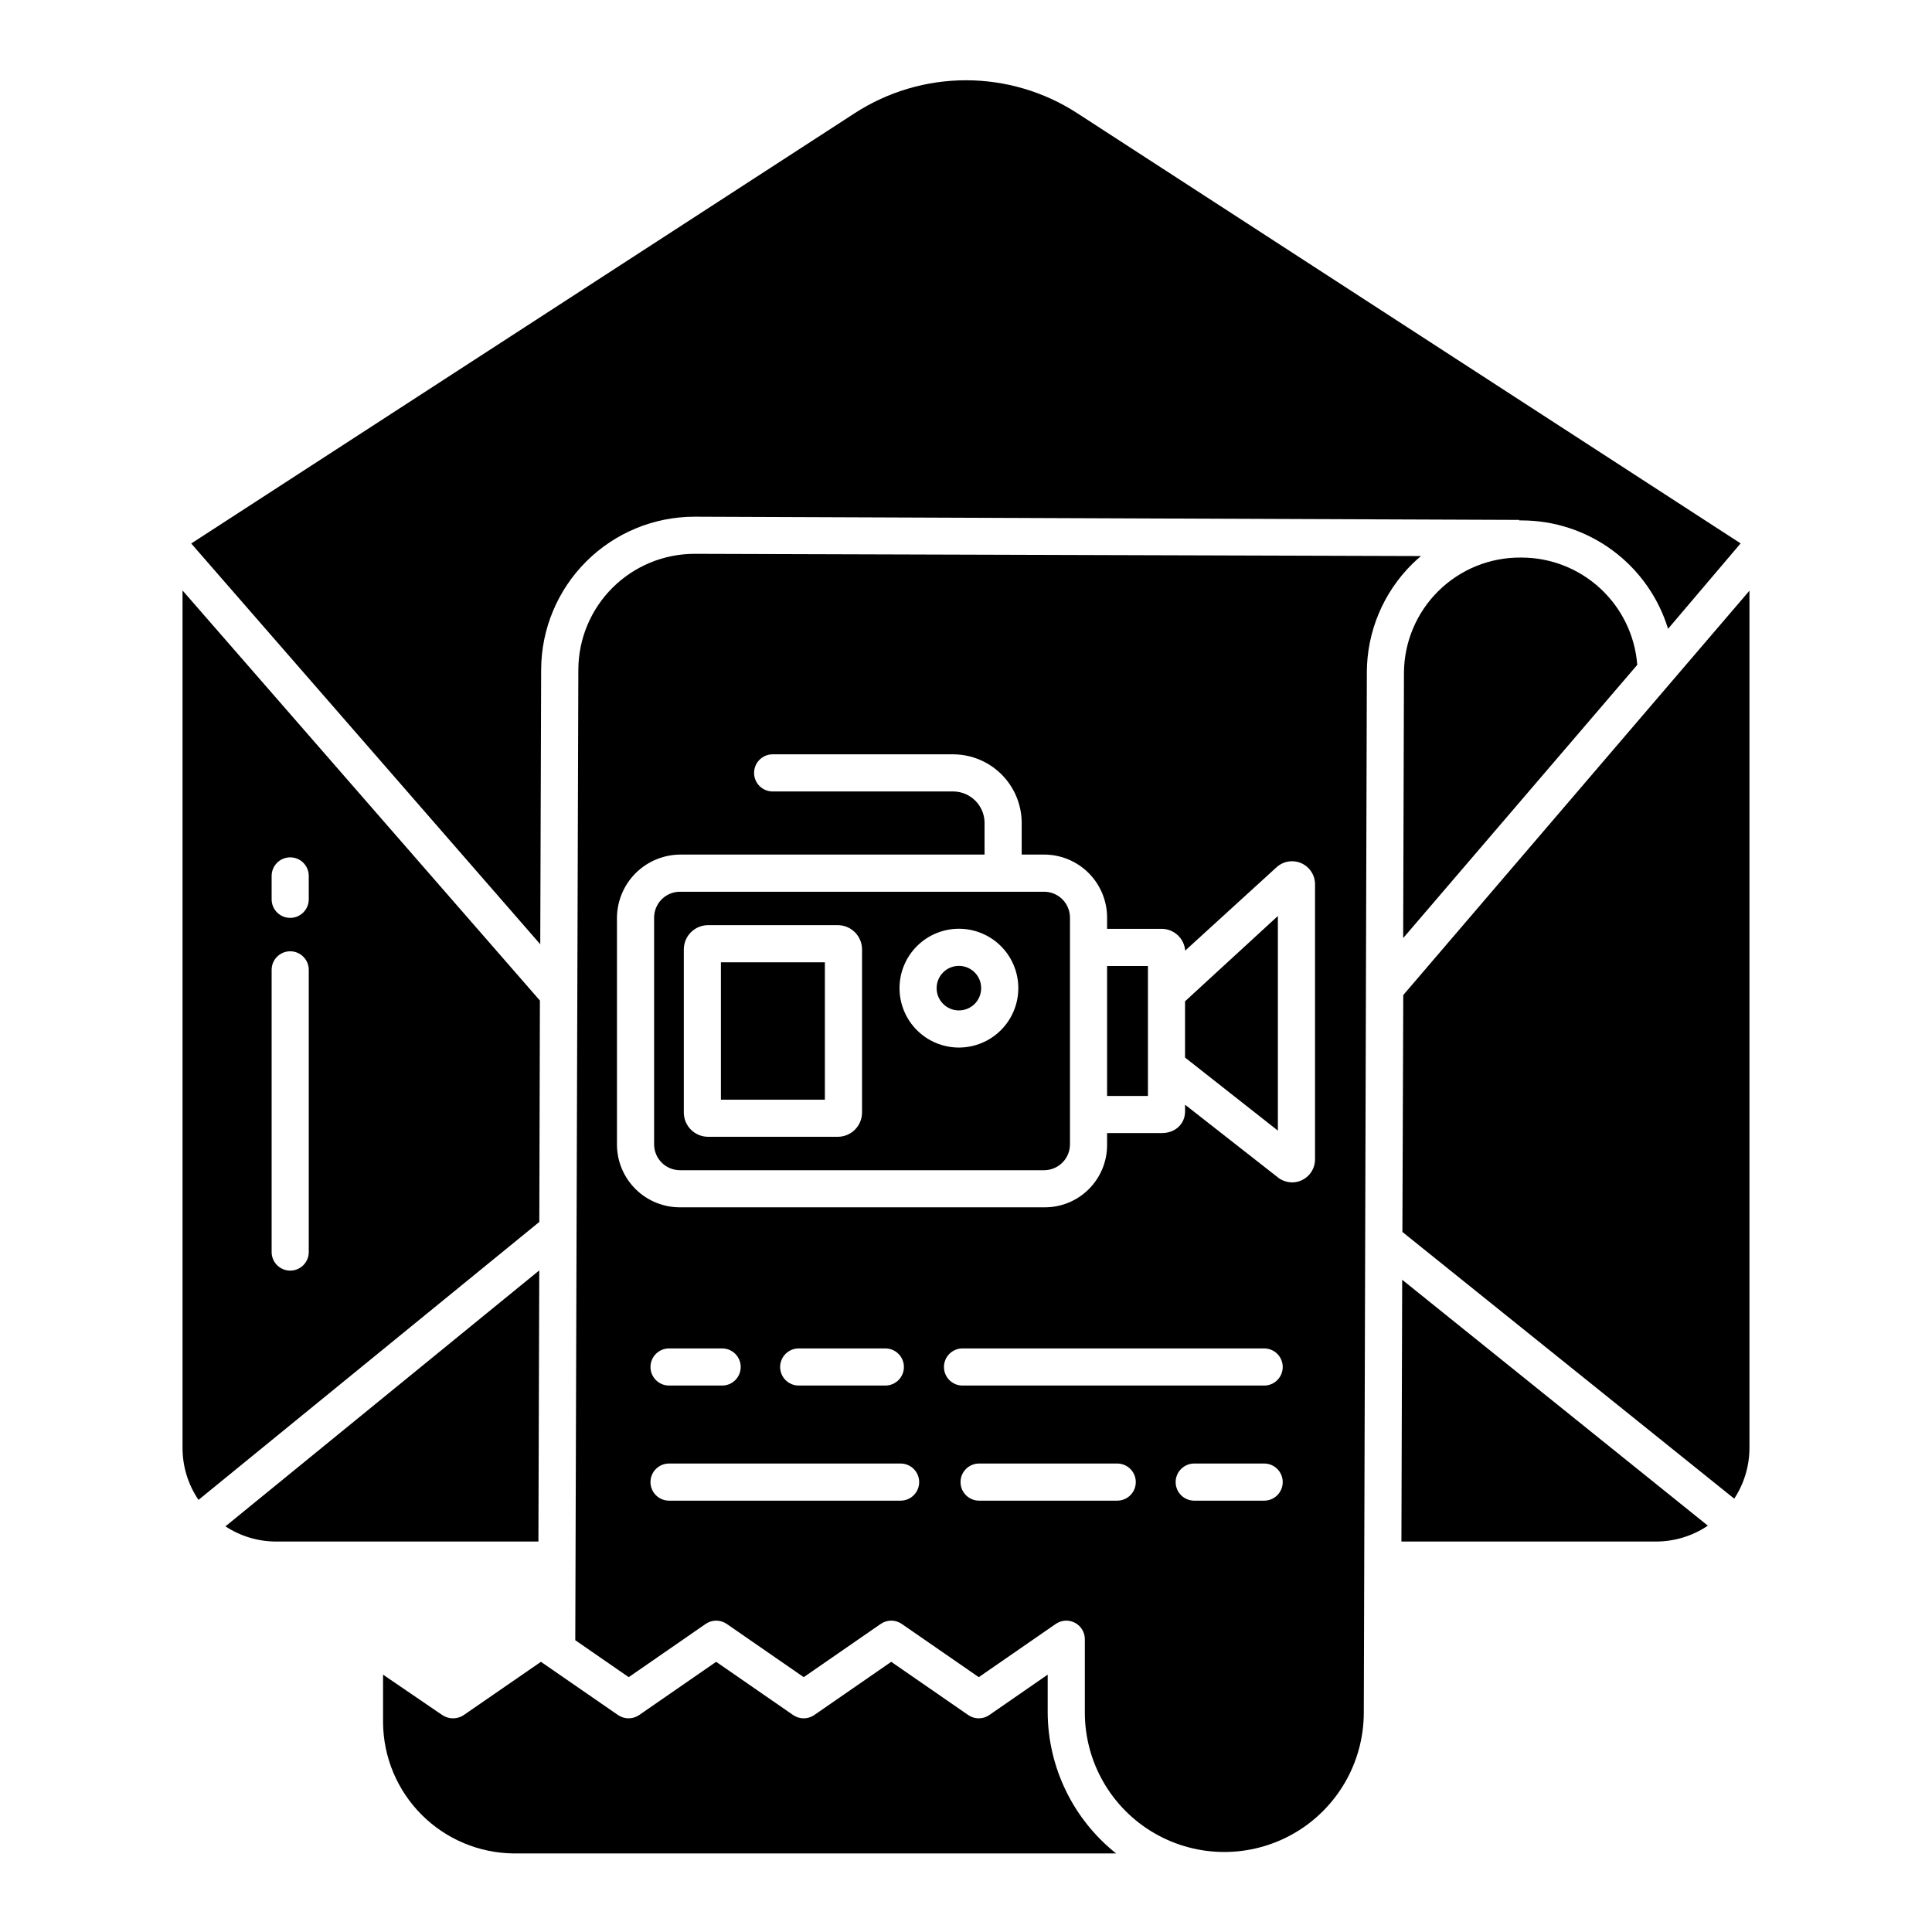
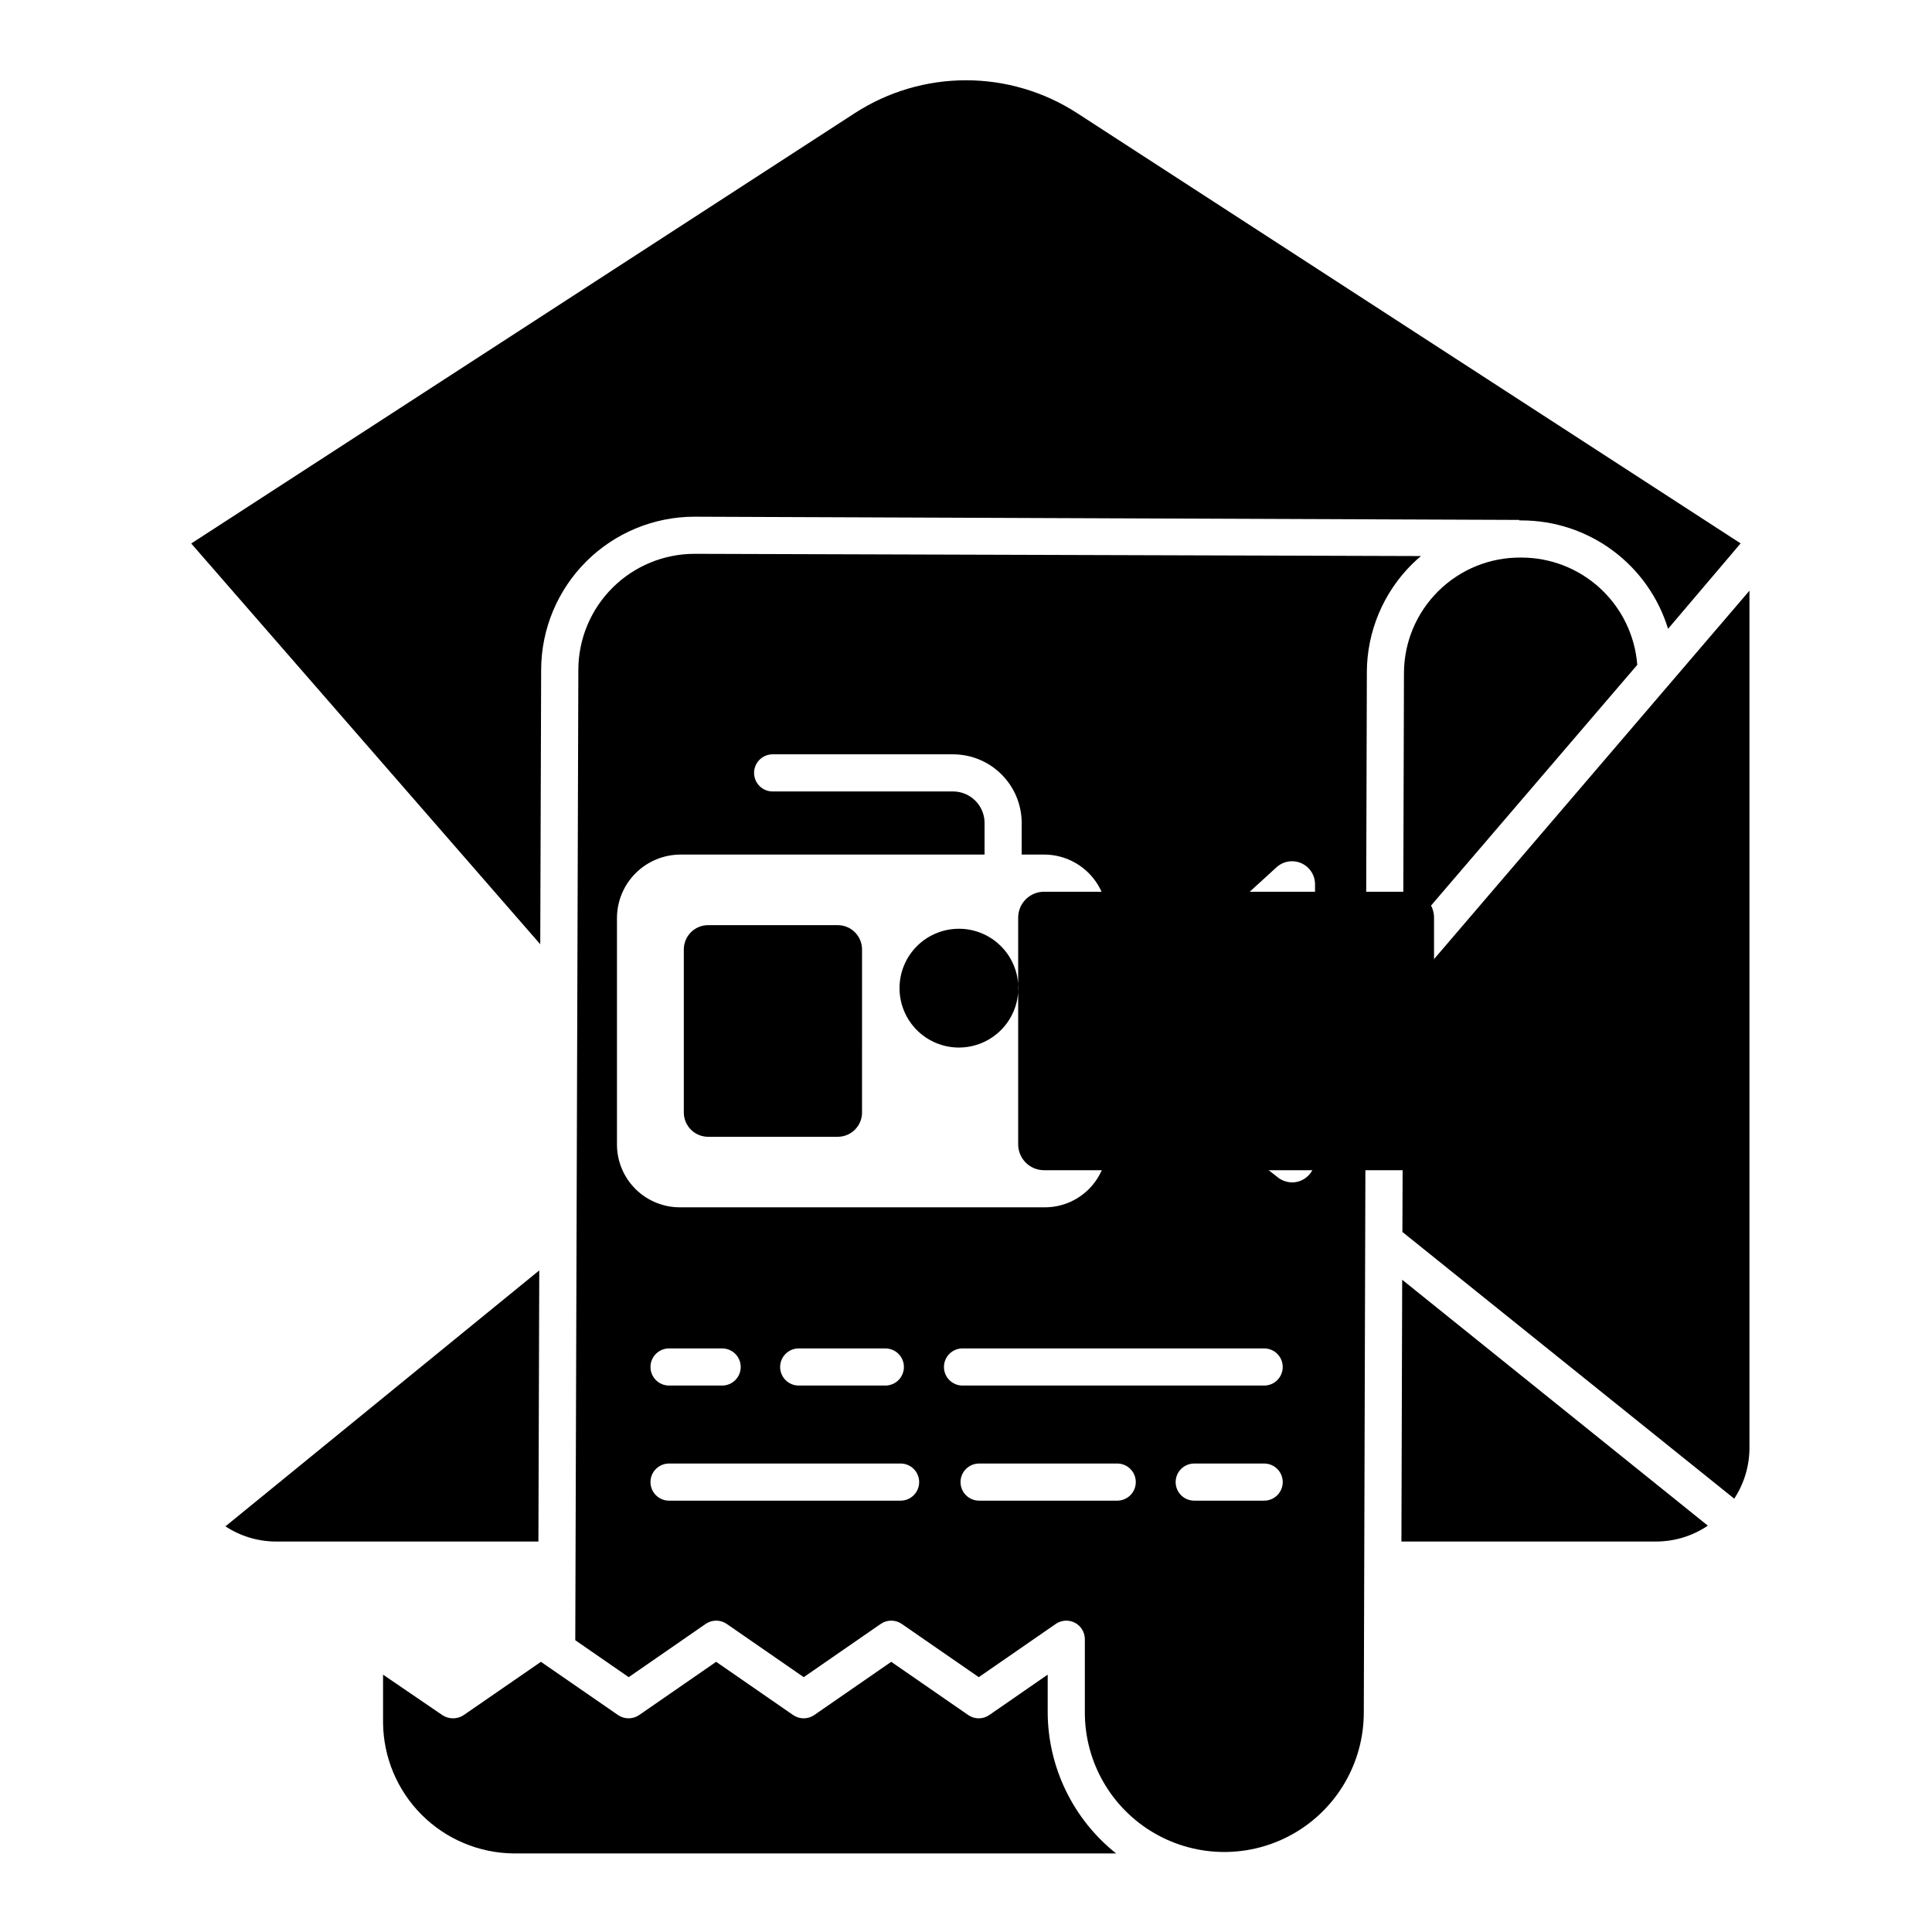
<svg xmlns="http://www.w3.org/2000/svg" fill="#000000" width="800px" height="800px" version="1.1" viewBox="144 144 512 512">
  <g>
    <path d="m421.65 597.78v-9.984l-15.473 10.703v0.004c-1.684 1.164-3.91 1.164-5.59 0l-20.402-14.105-20.398 14.105c-1.684 1.164-3.914 1.164-5.598 0l-20.398-14.105-20.402 14.105c-1.691 1.16-3.922 1.16-5.609 0l-20.426-14.105-20.445 14.105c-1.723 1.164-3.981 1.164-5.707 0l-15.688-10.703v12.77c0.09 9.148 3.766 17.898 10.234 24.367 6.469 6.473 15.215 10.148 24.363 10.242h159.67c-11.402-9.074-18.07-22.828-18.133-37.398z" />
    <path d="m335.05 399.02h27.551v36.406h-27.551z" />
    <path d="m286.91 480.67-83.168 67.828c3.965 2.606 8.602 4.004 13.344 4.023h69.598z" />
-     <path d="m287.08 409.16-94.707-108.68v227.29c0.008 4.894 1.48 9.668 4.231 13.715l90.32-73.66zm-61.254 66.648c0 2.715-2.199 4.918-4.918 4.918s-4.922-2.203-4.922-4.918v-74.785c0-2.719 2.203-4.922 4.922-4.922s4.918 2.203 4.918 4.922zm0-93.48c0 2.715-2.199 4.918-4.918 4.918s-4.922-2.203-4.922-4.918v-6.199c0-2.719 2.203-4.922 4.922-4.922s4.918 2.203 4.918 4.922z" />
    <path d="m404.02 405.87c0 3.262-2.641 5.902-5.902 5.902-3.262 0-5.902-2.641-5.902-5.902 0-3.262 2.641-5.902 5.902-5.902 3.262 0 5.902 2.641 5.902 5.902" />
    <path d="m287.41 321.37c0.059-10.742 4.367-21.023 11.98-28.602 7.613-7.574 17.918-11.832 28.656-11.836h0.176l218.39 0.848v0.137h0.586c8.699-0.004 17.168 2.785 24.164 7.957 6.992 5.172 12.145 12.453 14.691 20.77l19.227-22.641-175.84-114.03c-8.773-5.676-18.996-8.699-29.445-8.699s-20.676 3.023-29.449 8.699l-175.87 114.06 92.496 106.21z" />
    <path d="m547.16 291.76h-0.137c-8.156-0.066-16.004 3.113-21.812 8.844-5.809 5.727-9.102 13.527-9.148 21.688l-0.207 70.309 62.035-72.406v-0.004c-0.594-7.738-4.094-14.969-9.793-20.238-5.695-5.273-13.176-8.199-20.938-8.191z" />
    <path d="m515.65 470.48 87.934 70.68h0.004c2.617-3.973 4.016-8.621 4.035-13.383v-227.24l-91.742 107.16z" />
    <path d="m520.57 291.36-192.37-0.59h-0.137c-8.137 0.004-15.945 3.227-21.715 8.965-5.773 5.738-9.039 13.531-9.082 21.668l-0.812 257.27 14.16 9.793 20.387-14.105c1.684-1.164 3.914-1.164 5.598 0l20.395 14.105 20.398-14.105c1.684-1.164 3.91-1.164 5.594 0l20.398 14.105 20.398-14.105h0.004c1.5-1.039 3.457-1.16 5.078-0.309 1.617 0.848 2.629 2.527 2.629 4.356v19.367c-0.023 13.203 7 25.418 18.426 32.039 11.426 6.621 25.516 6.644 36.965 0.062 11.445-6.586 18.512-18.773 18.535-31.98l0.809-275.68h-0.004c0.016-10.828 4.363-21.199 12.074-28.801 0.734-0.727 1.496-1.391 2.273-2.055zm-137.9 250.33h-61.367c-2.715 0-4.918-2.203-4.918-4.922 0-2.715 2.203-4.918 4.918-4.918h61.367c2.715 0 4.918 2.203 4.918 4.918 0 2.719-2.203 4.922-4.918 4.922zm-66.285-35.426c0-2.715 2.203-4.918 4.918-4.918h14.074c2.715 0 4.918 2.203 4.918 4.918 0 2.719-2.203 4.922-4.918 4.922h-14.074c-2.715 0-4.918-2.203-4.918-4.922zm34.359 0c0-2.715 2.203-4.918 4.918-4.918h22.961c2.719 0 4.922 2.203 4.922 4.918 0 2.719-2.203 4.922-4.922 4.922h-22.961c-2.715 0-4.918-2.203-4.918-4.922zm89.332 35.426h-36.605c-2.719 0-4.922-2.203-4.922-4.922 0-2.715 2.203-4.918 4.922-4.918h36.605c2.715 0 4.918 2.203 4.918 4.918 0 2.719-2.203 4.922-4.918 4.922zm38.941 0h-18.535c-2.719 0-4.922-2.203-4.922-4.922 0-2.715 2.203-4.918 4.922-4.918h18.535c2.715 0 4.918 2.203 4.918 4.918 0 2.719-2.203 4.922-4.918 4.922zm0-30.504h-79.941c-2.719 0-4.918-2.203-4.918-4.922 0-2.715 2.199-4.918 4.918-4.918h79.941c2.715 0 4.918 2.203 4.918 4.918 0 2.719-2.203 4.922-4.918 4.922zm13.48-60.035c0.039 2.164-1.074 4.188-2.926 5.309-0.934 0.578-2.008 0.887-3.106 0.891-1.016-0.004-2.019-0.254-2.918-0.734-0.262-0.137-0.508-0.293-0.742-0.473l-24.75-19.383v1.758c0 3.414-2.695 5.754-6.106 5.754h-14.559v3.199c-0.004 4.402-1.77 8.617-4.898 11.715-3.129 3.094-7.363 4.812-11.766 4.766h-96.363c-4.422 0.051-8.684-1.656-11.844-4.746-3.164-3.09-4.969-7.312-5.016-11.734v-60.289c0.039-4.445 1.832-8.695 4.988-11.824 3.16-3.129 7.426-4.883 11.871-4.887h80.555v-8.625c-0.137-4.438-3.719-7.992-8.156-8.102h-48.004c-2.715 0-4.918-2.203-4.918-4.918 0-2.719 2.203-4.922 4.918-4.922h48.004c4.746 0.055 9.285 1.961 12.645 5.312 3.363 3.352 5.281 7.883 5.352 12.629v8.625h5.969c4.426 0.008 8.668 1.773 11.789 4.906 3.125 3.137 4.879 7.379 4.875 11.805v2.973h14.559c3.223 0.055 5.879 2.551 6.137 5.766l24.176-22.055c1.789-1.656 4.394-2.09 6.625-1.094 2.227 0.996 3.648 3.223 3.609 5.664z" />
    <path d="m437.39 400h10.824v34.441h-10.824z" />
    <path d="m515.39 552.52h67.523c4.879-0.008 9.641-1.473 13.684-4.203l-81.004-65.168z" />
-     <path d="m420.69 380.32h-96.48c-1.82-0.004-3.566 0.723-4.856 2.008-1.285 1.289-2.008 3.035-2.008 4.856v60.074-0.004c0 1.82 0.723 3.566 2.008 4.856 1.289 1.285 3.035 2.008 4.856 2.008h96.48c1.82 0 3.566-0.723 4.852-2.008 1.289-1.289 2.012-3.035 2.012-4.856v-60.074 0.004c0-1.82-0.723-3.566-2.012-4.856-1.285-1.285-3.031-2.012-4.852-2.008zm-48.242 58.5c0 3.559-2.883 6.441-6.441 6.441h-34.344c-1.707 0-3.348-0.676-4.559-1.887-1.207-1.207-1.887-2.848-1.887-4.555v-43.199c0-1.711 0.676-3.348 1.887-4.559 1.207-1.207 2.848-1.887 4.559-1.887h34.34c1.711 0 3.348 0.676 4.559 1.887 1.207 1.207 1.887 2.848 1.887 4.555zm25.676-17.203v-0.004c-4.176 0-8.18-1.656-11.133-4.609s-4.609-6.957-4.609-11.133c0-4.176 1.656-8.18 4.609-11.133s6.957-4.609 11.133-4.609c4.176 0 8.18 1.656 11.133 4.609s4.609 6.957 4.609 11.133c-0.004 4.176-1.664 8.176-4.613 11.129-2.953 2.949-6.953 4.609-11.129 4.613z" />
-     <path d="m458.05 424.26 24.602 19.367v-56.883l-24.602 22.609z" />
+     <path d="m420.69 380.32c-1.82-0.004-3.566 0.723-4.856 2.008-1.285 1.289-2.008 3.035-2.008 4.856v60.074-0.004c0 1.82 0.723 3.566 2.008 4.856 1.289 1.285 3.035 2.008 4.856 2.008h96.48c1.82 0 3.566-0.723 4.852-2.008 1.289-1.289 2.012-3.035 2.012-4.856v-60.074 0.004c0-1.82-0.723-3.566-2.012-4.856-1.285-1.285-3.031-2.012-4.852-2.008zm-48.242 58.5c0 3.559-2.883 6.441-6.441 6.441h-34.344c-1.707 0-3.348-0.676-4.559-1.887-1.207-1.207-1.887-2.848-1.887-4.555v-43.199c0-1.711 0.676-3.348 1.887-4.559 1.207-1.207 2.848-1.887 4.559-1.887h34.34c1.711 0 3.348 0.676 4.559 1.887 1.207 1.207 1.887 2.848 1.887 4.555zm25.676-17.203v-0.004c-4.176 0-8.18-1.656-11.133-4.609s-4.609-6.957-4.609-11.133c0-4.176 1.656-8.18 4.609-11.133s6.957-4.609 11.133-4.609c4.176 0 8.18 1.656 11.133 4.609s4.609 6.957 4.609 11.133c-0.004 4.176-1.664 8.176-4.613 11.129-2.953 2.949-6.953 4.609-11.129 4.613z" />
  </g>
</svg>